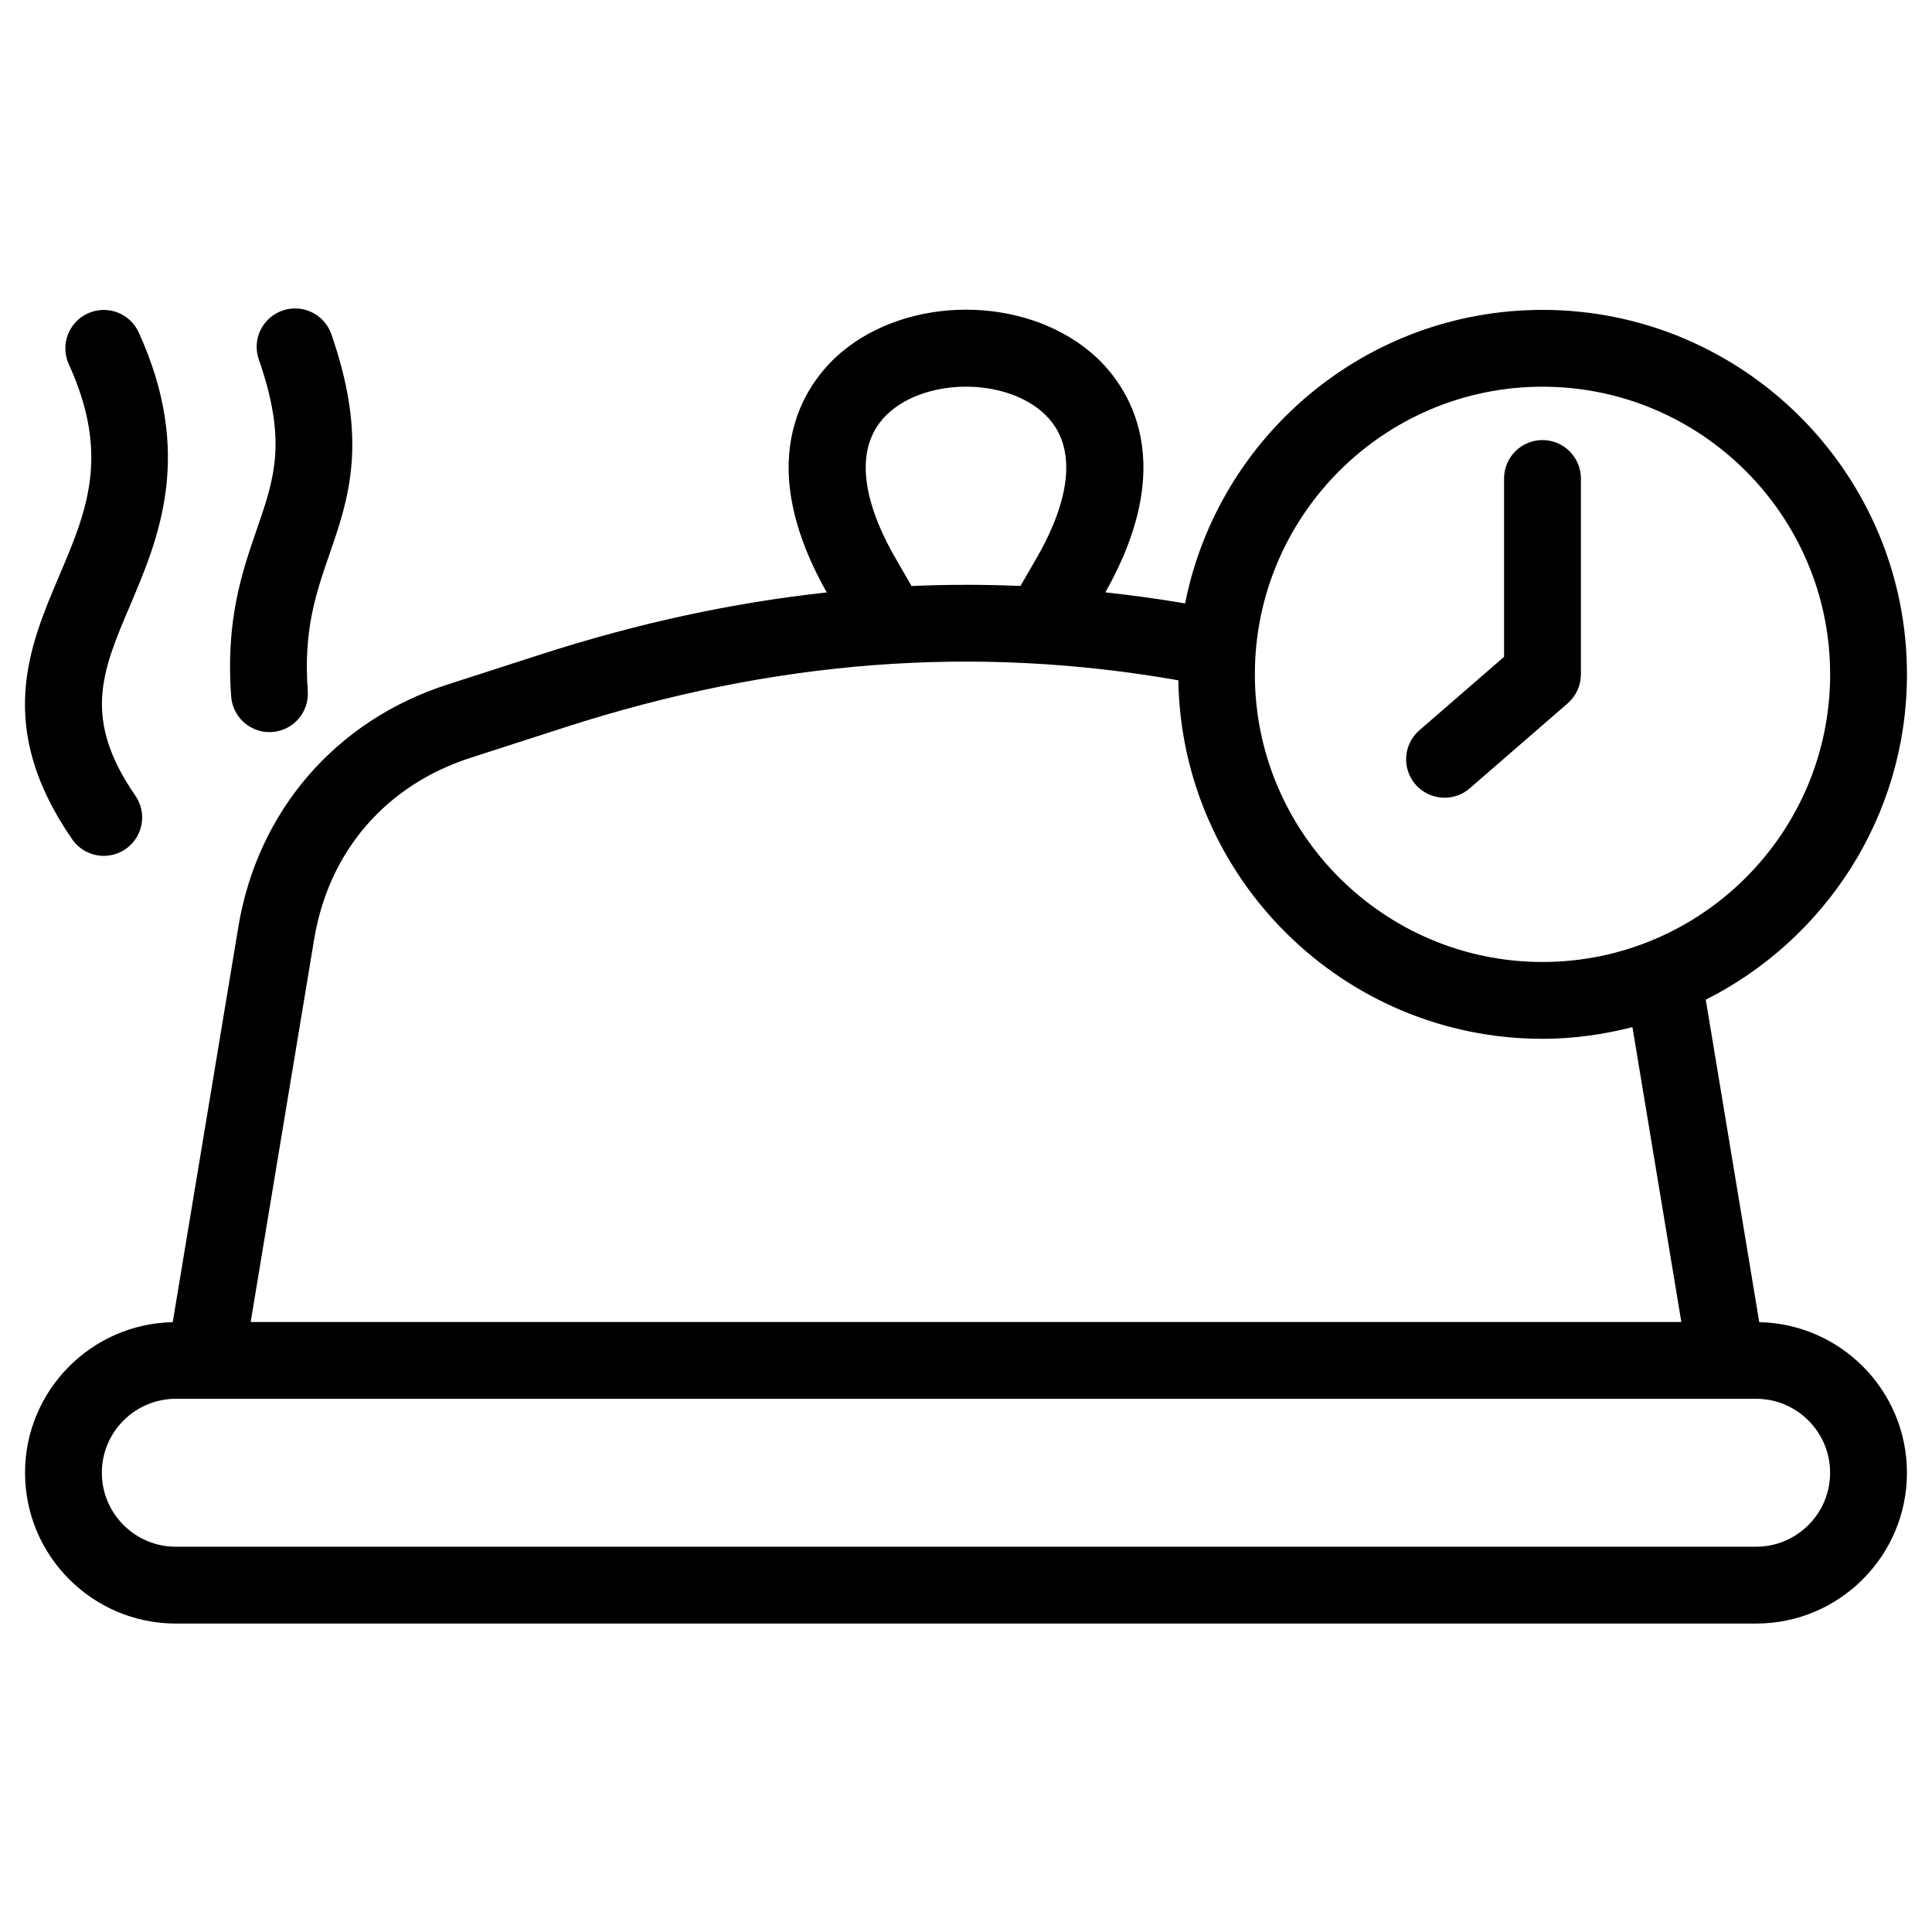
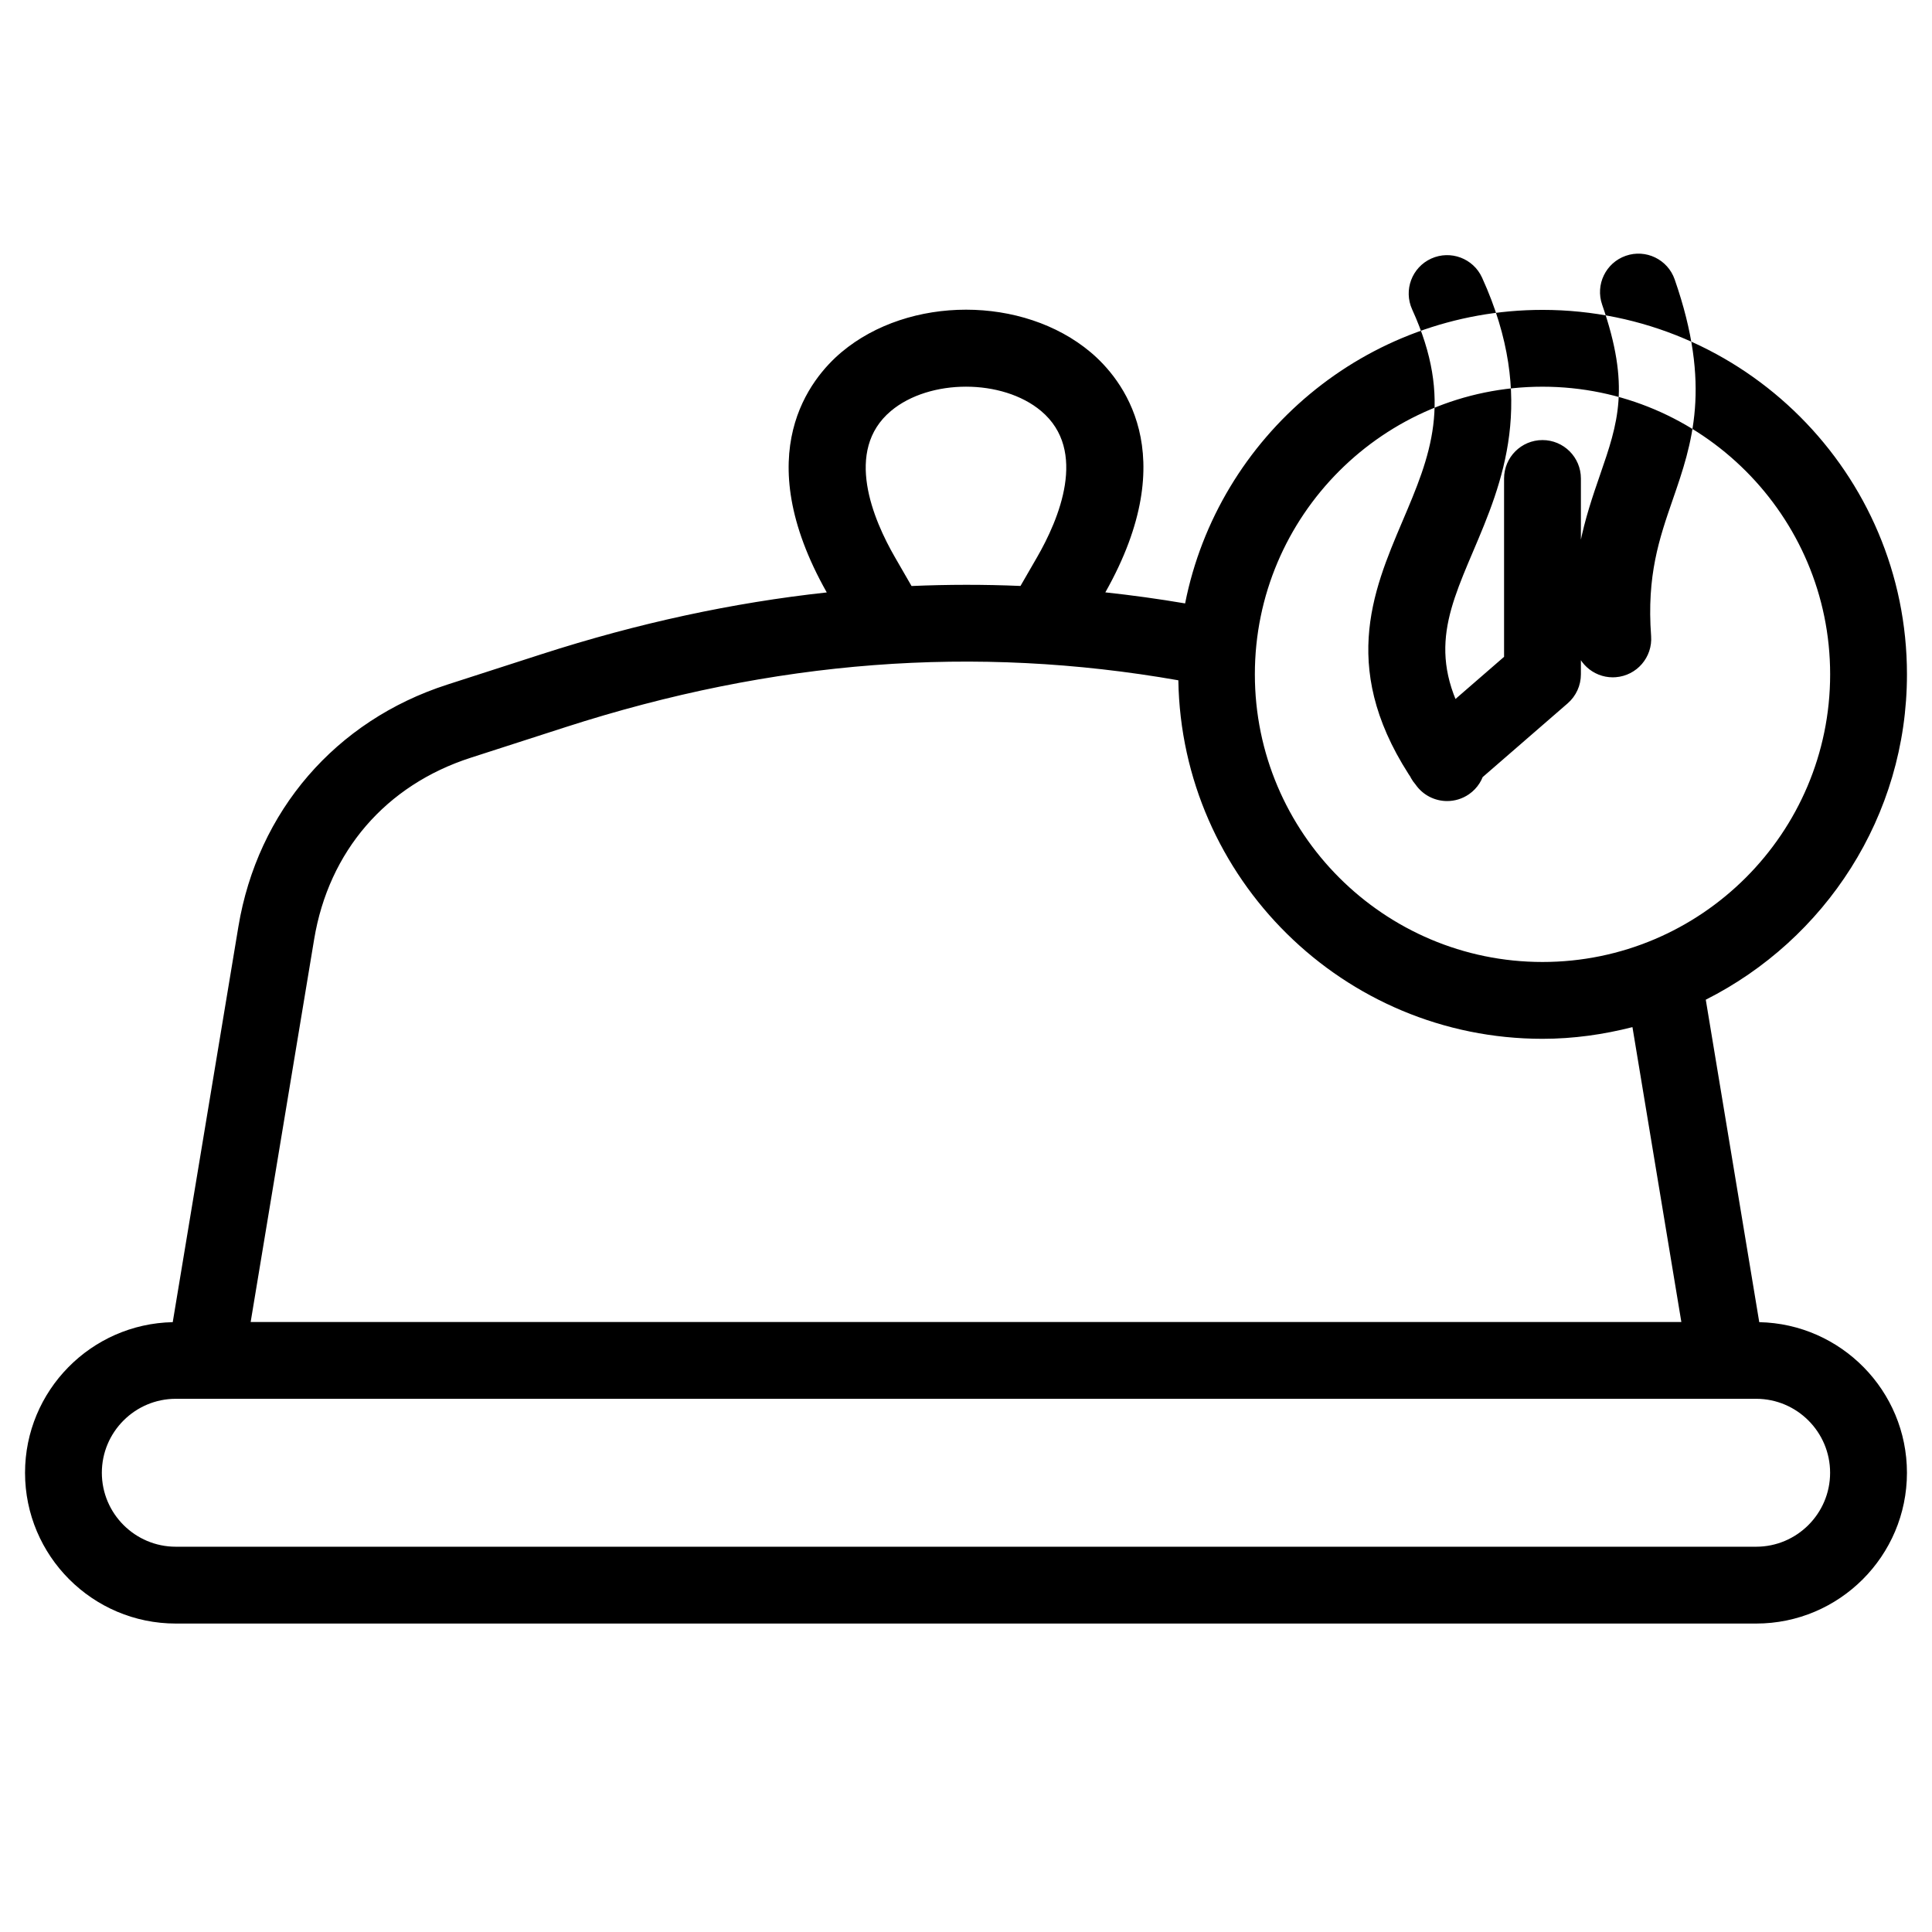
<svg xmlns="http://www.w3.org/2000/svg" fill="#000000" width="800px" height="800px" version="1.1" viewBox="144 144 512 512">
-   <path d="m610.22 494.38-14.172-85.449c31.562-15.906 53.316-48.539 53.316-86.227 0-53.258-43.328-96.582-96.582-96.582-46.824 0-85.949 33.5-94.715 77.789-7.059-1.199-14.102-2.168-21.141-2.93 20.84-36.898 4.246-56.797-3.934-63.664-17.879-14.996-48.09-14.996-65.969 0-8.18 6.871-24.777 26.77-3.922 63.684-24.945 2.711-50.047 8.133-75.547 16.352l-25.039 8.082c-29.566 9.531-50.254 33.516-55.344 64.16l-17.395 104.79c-21.648 0.438-39.141 18.156-39.141 39.918 0 22.031 17.922 39.953 39.953 39.953h418.82c22.031 0 39.953-17.922 39.953-39.957 0-21.754-17.492-39.477-39.141-39.914zm-57.441-247.9c42.035 0 76.227 34.199 76.227 76.227 0 42.035-34.191 76.227-76.227 76.227s-76.227-34.199-76.227-76.227c-0.004-42.031 34.195-76.227 76.227-76.227zm-171.59 45.23c-5.769-9.988-13.578-28.309-1.09-38.793 10.234-8.59 29.57-8.59 39.801 0 12.488 10.484 4.676 28.805-1.09 38.793l-4.371 7.574c-9.625-0.414-19.242-0.398-28.871 0.016zm-112.44 53.098 25.043-8.082c55.281-17.832 108.53-21.902 162.48-12.441 0.855 52.523 43.785 95.012 96.508 95.012 8.238 0 16.199-1.148 23.836-3.098l12.961 78.152-379.15-0.004 16.824-101.42c3.867-23.324 18.996-40.863 41.504-48.121zm340.65 209.09h-418.81c-10.805 0-19.598-8.793-19.598-19.602 0-10.805 8.793-19.598 19.598-19.598h418.81c10.805 0 19.598 8.793 19.598 19.602 0 10.805-8.793 19.598-19.598 19.598zm-90.273-202c-3.684-4.246-3.227-10.676 1.02-14.355l22.449-19.477v-47.262c0-5.617 4.559-10.18 10.18-10.18 5.617 0 10.18 4.559 10.18 10.18v51.902c0 2.953-1.277 5.754-3.508 7.691l-25.957 22.523c-1.922 1.668-4.301 2.488-6.668 2.488-2.852 0-5.68-1.191-7.695-3.512zm-356 14.52c-20.504-29.668-11.441-50.98-3.449-69.785 7.289-17.125 13.578-31.918 2.559-56.105-2.324-5.121-0.07-11.148 5.047-13.48 5.113-2.316 11.148-0.07 13.477 5.043 14.734 32.344 5.258 54.613-2.352 72.512-7.356 17.297-12.672 29.797 1.461 50.25 3.195 4.621 2.035 10.961-2.586 14.156-1.77 1.215-3.781 1.801-5.781 1.801-3.219 0-6.394-1.531-8.375-4.391zm48.941-82.164c4.676-13.543 8.062-23.324 0.52-44.988-1.848-5.309 0.957-11.109 6.266-12.957 5.309-1.852 11.113 0.957 12.957 6.266 9.863 28.324 4.594 43.578-0.504 58.324-3.566 10.324-6.938 20.074-5.742 36.184 0.414 5.609-3.793 10.492-9.398 10.906-0.258 0.02-0.516 0.031-0.762 0.031-5.277 0-9.742-4.078-10.137-9.426-1.516-20.289 2.91-33.066 6.801-44.34z" />
+   <path d="m610.22 494.38-14.172-85.449c31.562-15.906 53.316-48.539 53.316-86.227 0-53.258-43.328-96.582-96.582-96.582-46.824 0-85.949 33.5-94.715 77.789-7.059-1.199-14.102-2.168-21.141-2.93 20.84-36.898 4.246-56.797-3.934-63.664-17.879-14.996-48.09-14.996-65.969 0-8.18 6.871-24.777 26.77-3.922 63.684-24.945 2.711-50.047 8.133-75.547 16.352l-25.039 8.082c-29.566 9.531-50.254 33.516-55.344 64.16l-17.395 104.79c-21.648 0.438-39.141 18.156-39.141 39.918 0 22.031 17.922 39.953 39.953 39.953h418.82c22.031 0 39.953-17.922 39.953-39.957 0-21.754-17.492-39.477-39.141-39.914zm-57.441-247.9c42.035 0 76.227 34.199 76.227 76.227 0 42.035-34.191 76.227-76.227 76.227s-76.227-34.199-76.227-76.227c-0.004-42.031 34.195-76.227 76.227-76.227zm-171.59 45.23c-5.769-9.988-13.578-28.309-1.09-38.793 10.234-8.59 29.57-8.59 39.801 0 12.488 10.484 4.676 28.805-1.09 38.793l-4.371 7.574c-9.625-0.414-19.242-0.398-28.871 0.016zm-112.44 53.098 25.043-8.082c55.281-17.832 108.53-21.902 162.48-12.441 0.855 52.523 43.785 95.012 96.508 95.012 8.238 0 16.199-1.148 23.836-3.098l12.961 78.152-379.15-0.004 16.824-101.42c3.867-23.324 18.996-40.863 41.504-48.121zm340.65 209.09h-418.81c-10.805 0-19.598-8.793-19.598-19.602 0-10.805 8.793-19.598 19.598-19.598h418.81c10.805 0 19.598 8.793 19.598 19.602 0 10.805-8.793 19.598-19.598 19.598zm-90.273-202c-3.684-4.246-3.227-10.676 1.02-14.355l22.449-19.477v-47.262c0-5.617 4.559-10.18 10.18-10.18 5.617 0 10.18 4.559 10.18 10.18v51.902c0 2.953-1.277 5.754-3.508 7.691l-25.957 22.523c-1.922 1.668-4.301 2.488-6.668 2.488-2.852 0-5.68-1.191-7.695-3.512zc-20.504-29.668-11.441-50.98-3.449-69.785 7.289-17.125 13.578-31.918 2.559-56.105-2.324-5.121-0.07-11.148 5.047-13.48 5.113-2.316 11.148-0.07 13.477 5.043 14.734 32.344 5.258 54.613-2.352 72.512-7.356 17.297-12.672 29.797 1.461 50.25 3.195 4.621 2.035 10.961-2.586 14.156-1.77 1.215-3.781 1.801-5.781 1.801-3.219 0-6.394-1.531-8.375-4.391zm48.941-82.164c4.676-13.543 8.062-23.324 0.52-44.988-1.848-5.309 0.957-11.109 6.266-12.957 5.309-1.852 11.113 0.957 12.957 6.266 9.863 28.324 4.594 43.578-0.504 58.324-3.566 10.324-6.938 20.074-5.742 36.184 0.414 5.609-3.793 10.492-9.398 10.906-0.258 0.02-0.516 0.031-0.762 0.031-5.277 0-9.742-4.078-10.137-9.426-1.516-20.289 2.91-33.066 6.801-44.34z" />
</svg>